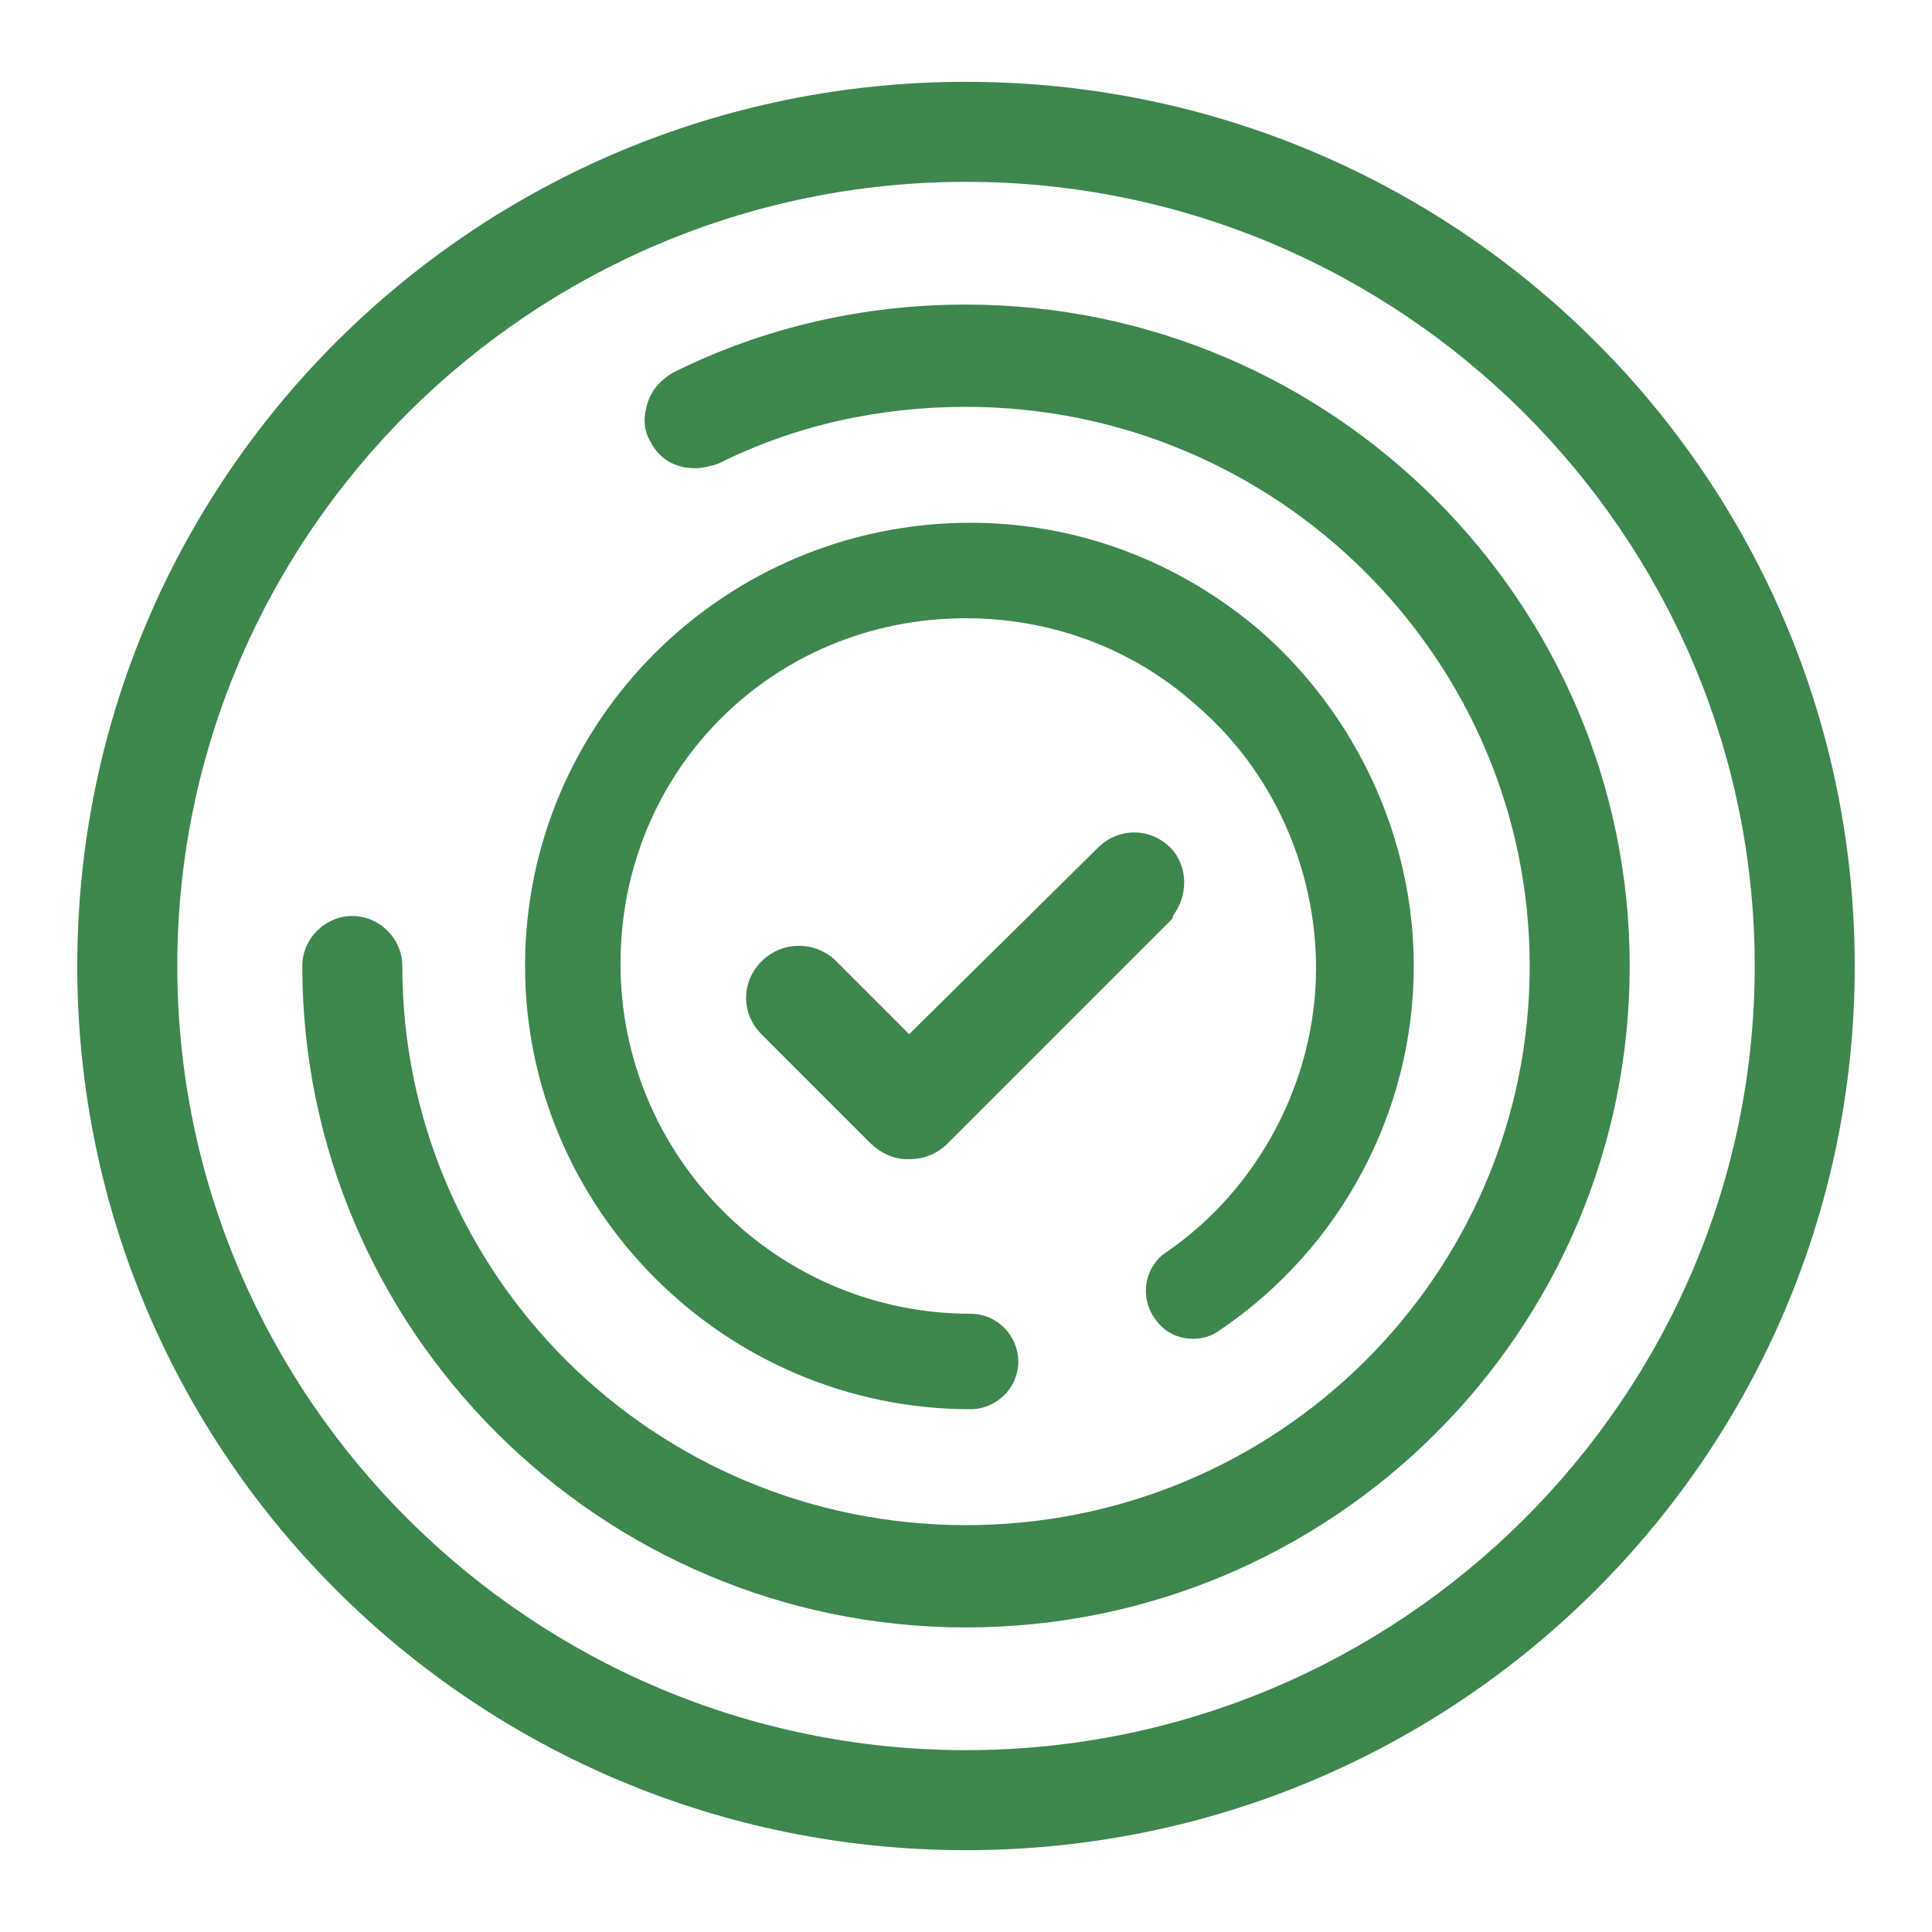
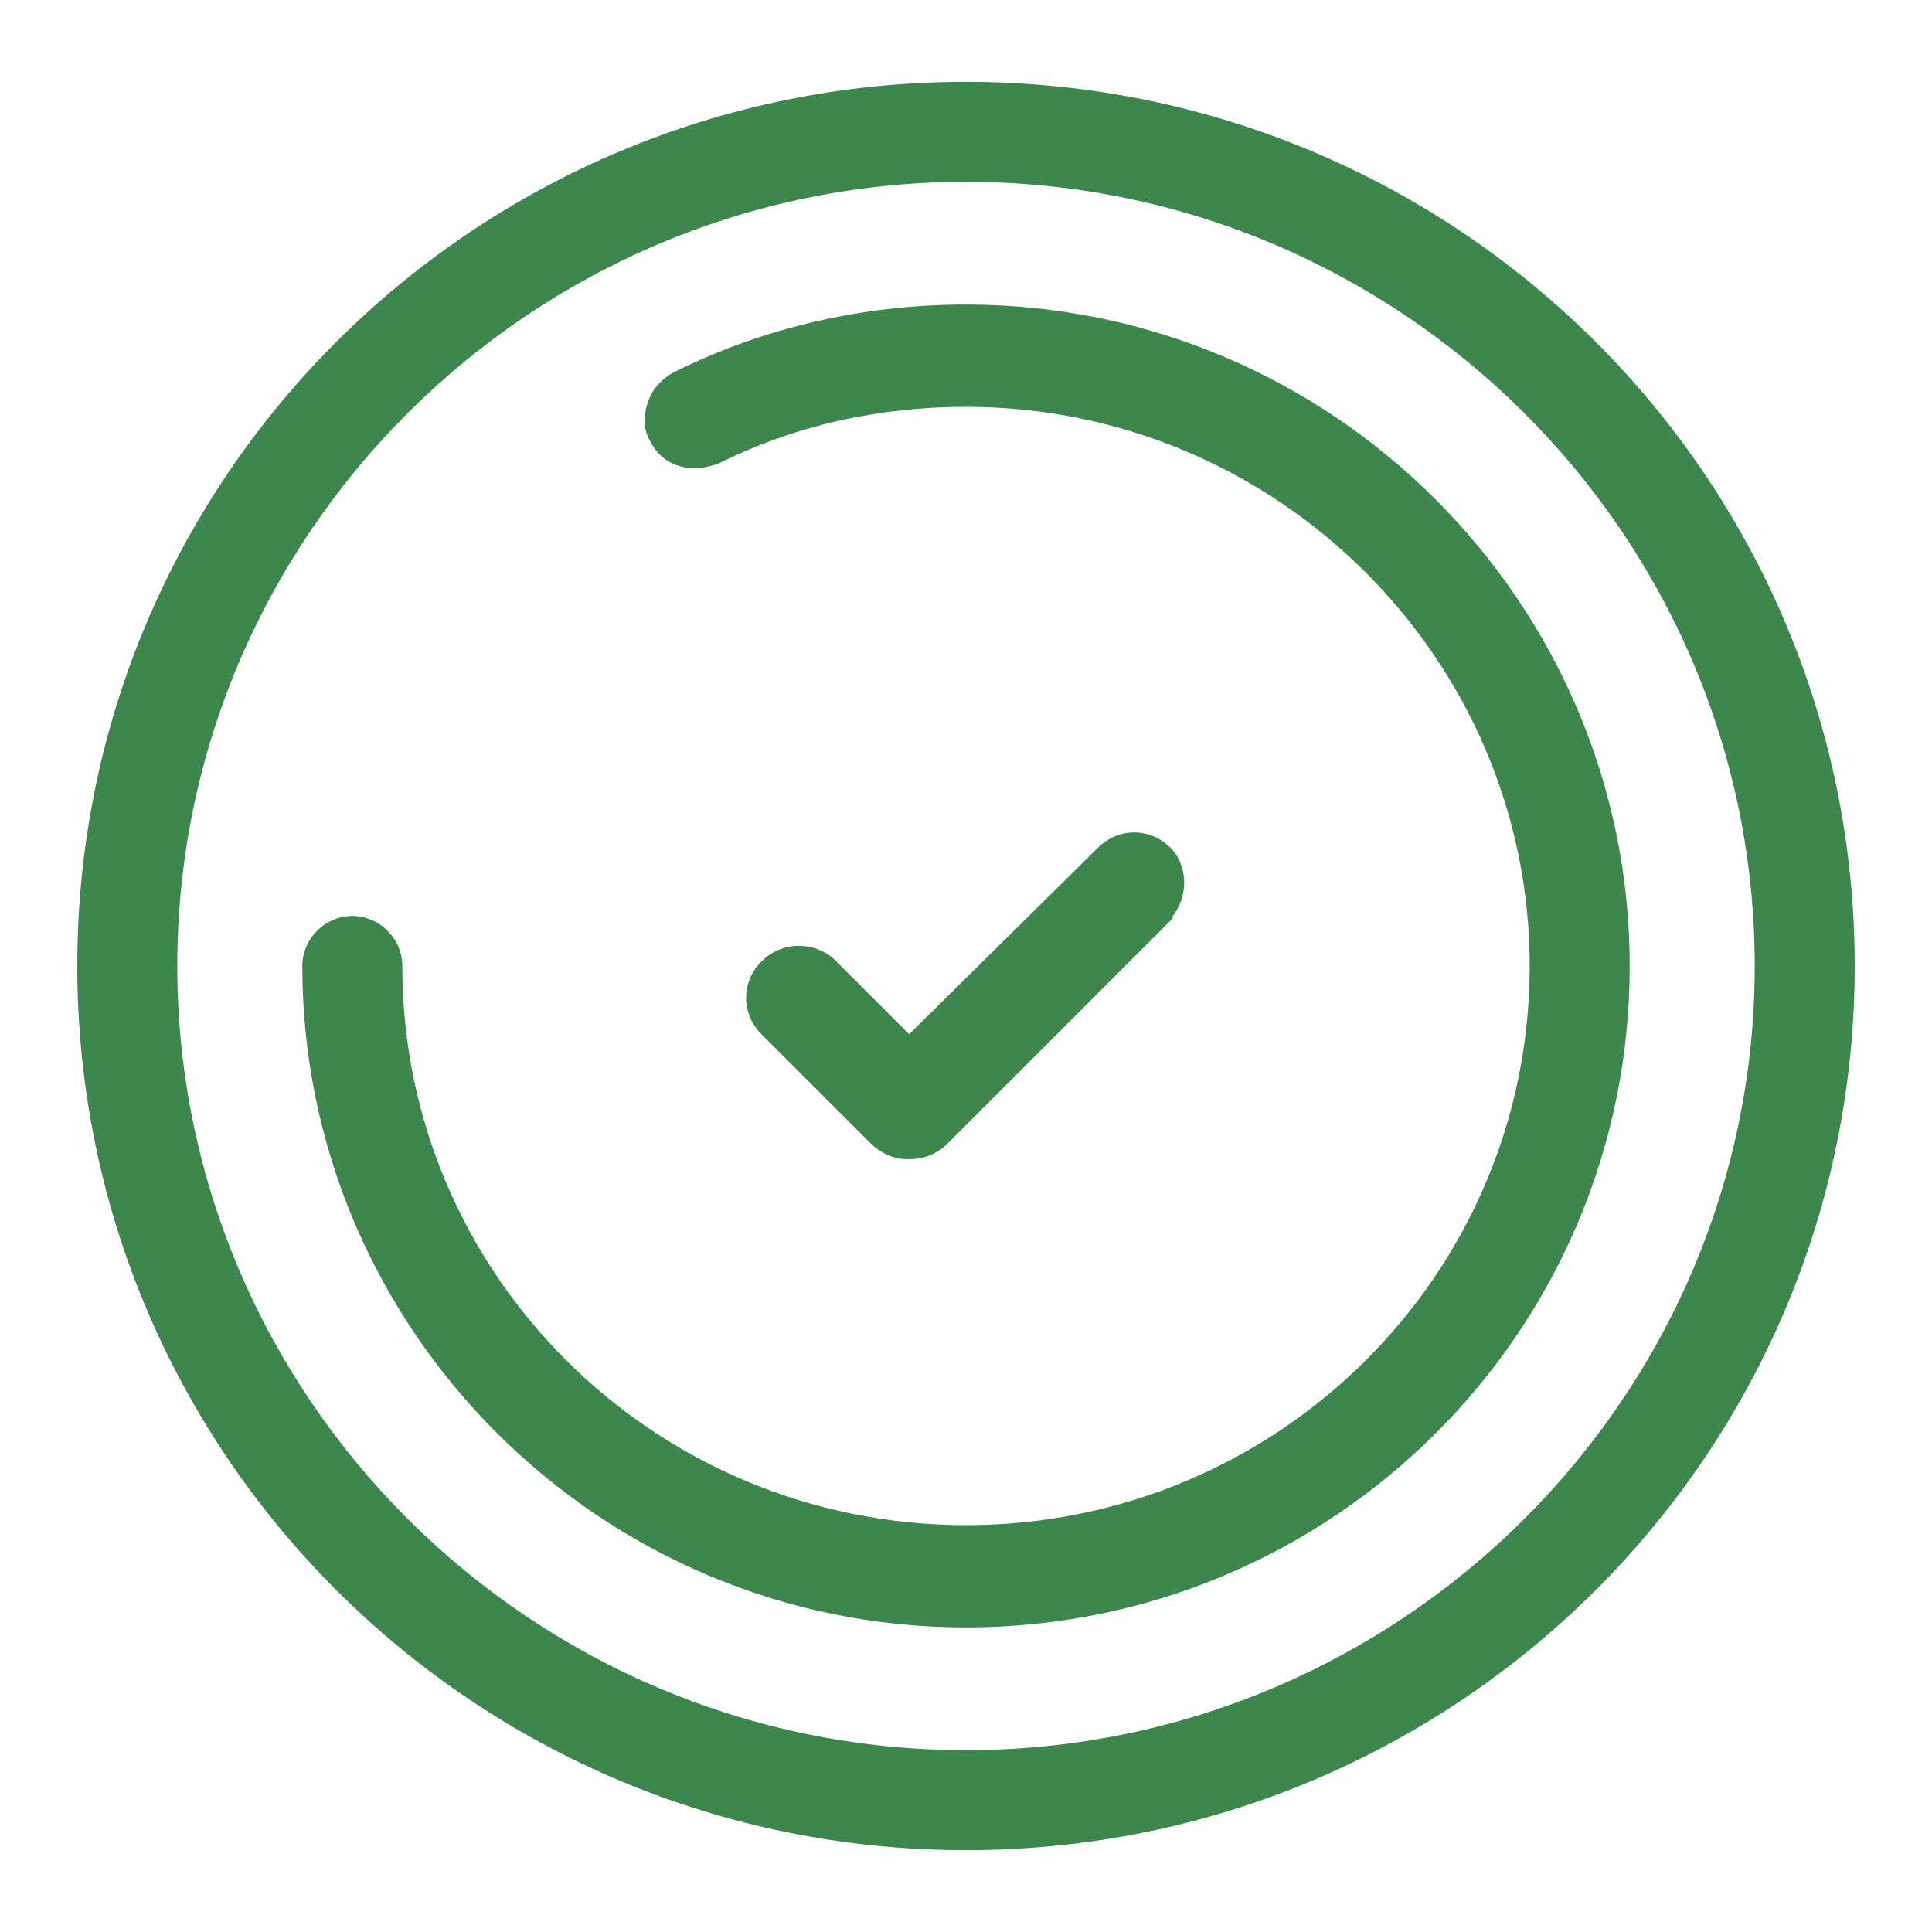
<svg xmlns="http://www.w3.org/2000/svg" version="1.1" id="Layer_3" x="0px" y="0px" viewBox="0 0 85 85" style="enable-background:new 0 0 85 85;" xml:space="preserve">
  <style type="text/css">
	.st0{fill:#3D874E;}
</style>
  <g>
-     <path class="st0" d="M51.3,55.1c-0.9,0.6-1.2,1.9-0.5,2.9c0.4,0.6,1,0.9,1.7,0.9c0.4,0,0.8-0.1,1.2-0.4c5.3-3.6,8.5-9.6,8.5-16   c0-5.6-2.5-11-6.7-14.7c-3.6-3.1-8.1-4.8-12.8-4.8c-10.8,0-19.6,8.7-19.6,19.5c0,10.7,8.8,19.5,19.6,19.5c1.1,0,2.1-0.9,2.1-2.1   c0-1.1-0.9-2.1-2.1-2.1c-8.5,0-15.4-6.9-15.4-15.4S34,27.2,42.5,27.2c3.7,0,7.3,1.3,10.1,3.8c3.4,2.9,5.3,7.2,5.3,11.6   C57.9,47.5,55.4,52.3,51.3,55.1" />
    <path class="st0" d="M42.5,13.4c-4.5,0-8.9,1-12.9,3c-0.5,0.3-0.9,0.7-1.1,1.3c-0.2,0.6-0.2,1.2,0.1,1.7c0.4,0.8,1.1,1.2,2,1.2   c0.3,0,0.7-0.1,1-0.2c3.4-1.7,7.1-2.5,10.9-2.5c13.7,0,24.8,11.1,24.8,24.6c0,13.6-11.1,24.6-24.8,24.6S17.7,56.1,17.7,42.5   c0-1.2-1-2.2-2.2-2.2s-2.2,1-2.2,2.2c0,16,13.1,29.1,29.2,29.1s29.2-13,29.2-29.1C71.7,26.5,58.6,13.4,42.5,13.4" />
    <path class="st0" d="M51.5,37.3c-0.9-0.9-2.3-0.9-3.2,0L40,45.5l-3.3-3.3c-0.9-0.8-2.3-0.8-3.2,0.1c-0.9,0.9-0.9,2.3,0,3.2l4.8,4.8   c0.4,0.4,1,0.7,1.6,0.7c0,0,0,0,0.1,0c0.6,0,1.2-0.2,1.7-0.7l9.8-9.8c0.1-0.1,0.1-0.1,0.1-0.2c0.3-0.4,0.5-0.9,0.5-1.5   C52.1,38.3,51.9,37.7,51.5,37.3" />
    <path class="st0" d="M42.5,8C23.4,8,7.8,23.5,7.8,42.5S23.4,77,42.5,77s34.7-15.5,34.7-34.5S61.6,8,42.5,8 M42.5,81.4   C20.9,81.4,3.4,64,3.4,42.5S20.9,3.6,42.5,3.6S81.6,21,81.6,42.5S64.1,81.4,42.5,81.4" />
  </g>
</svg>